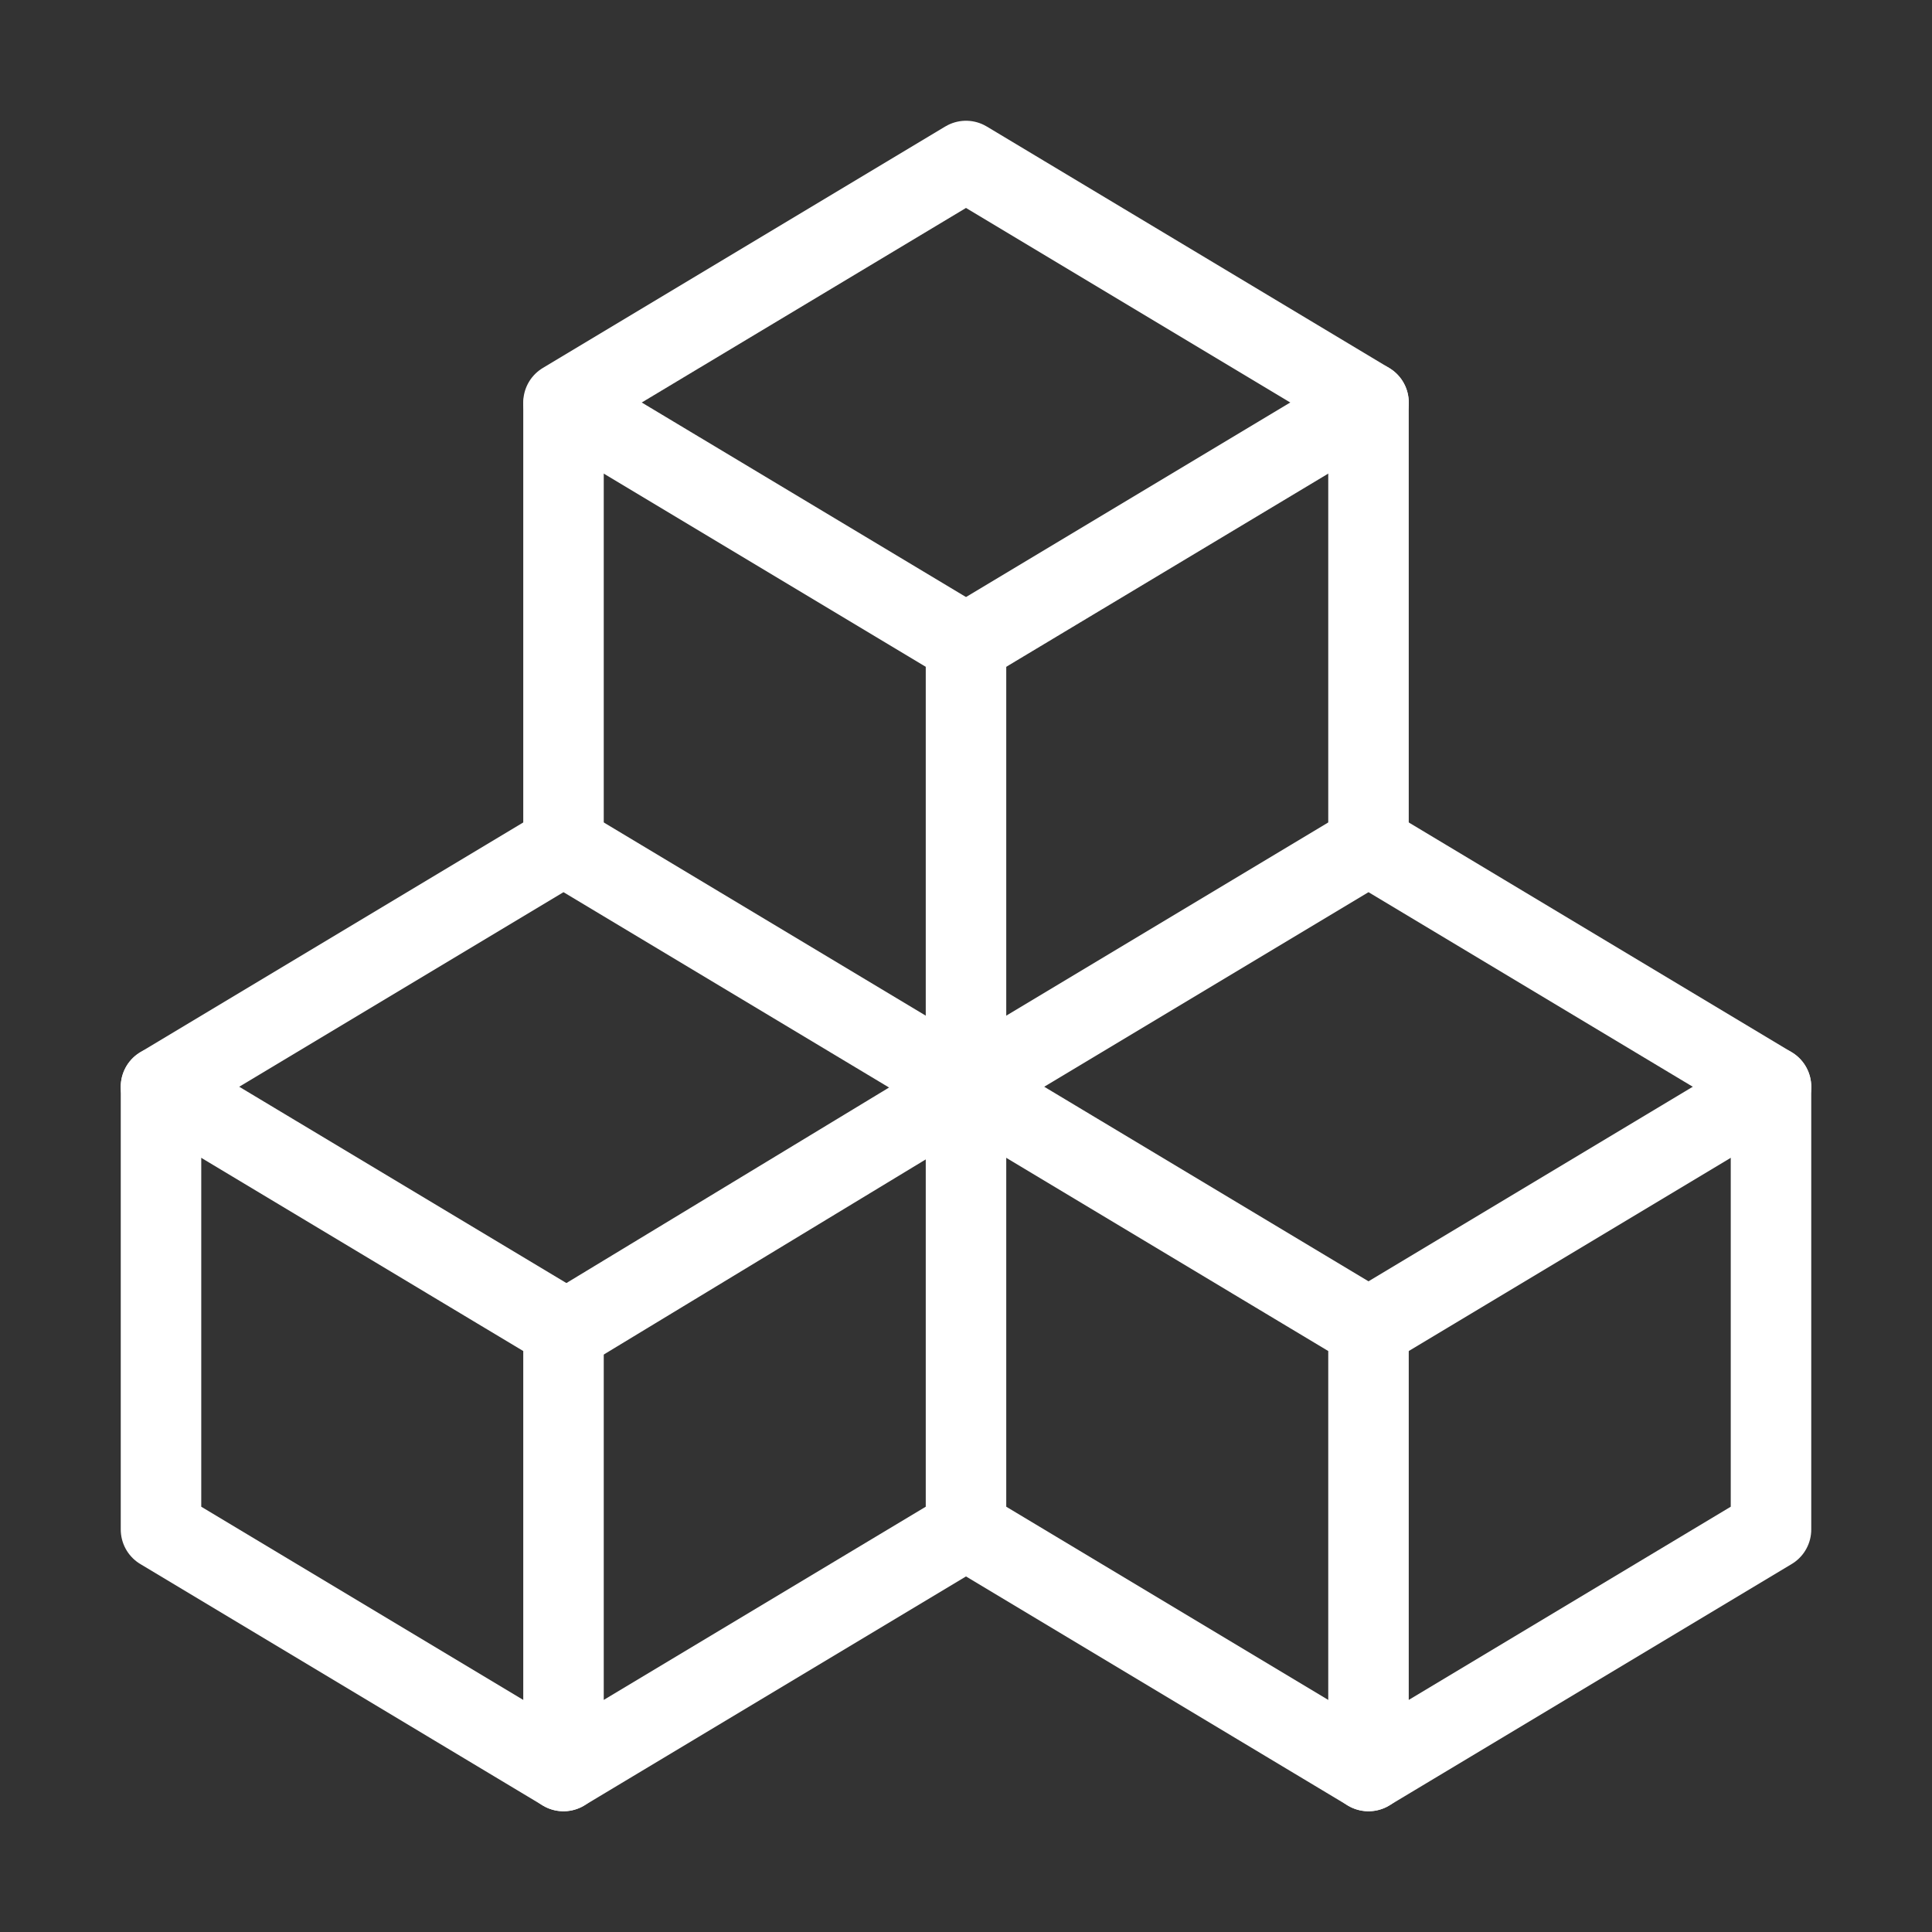
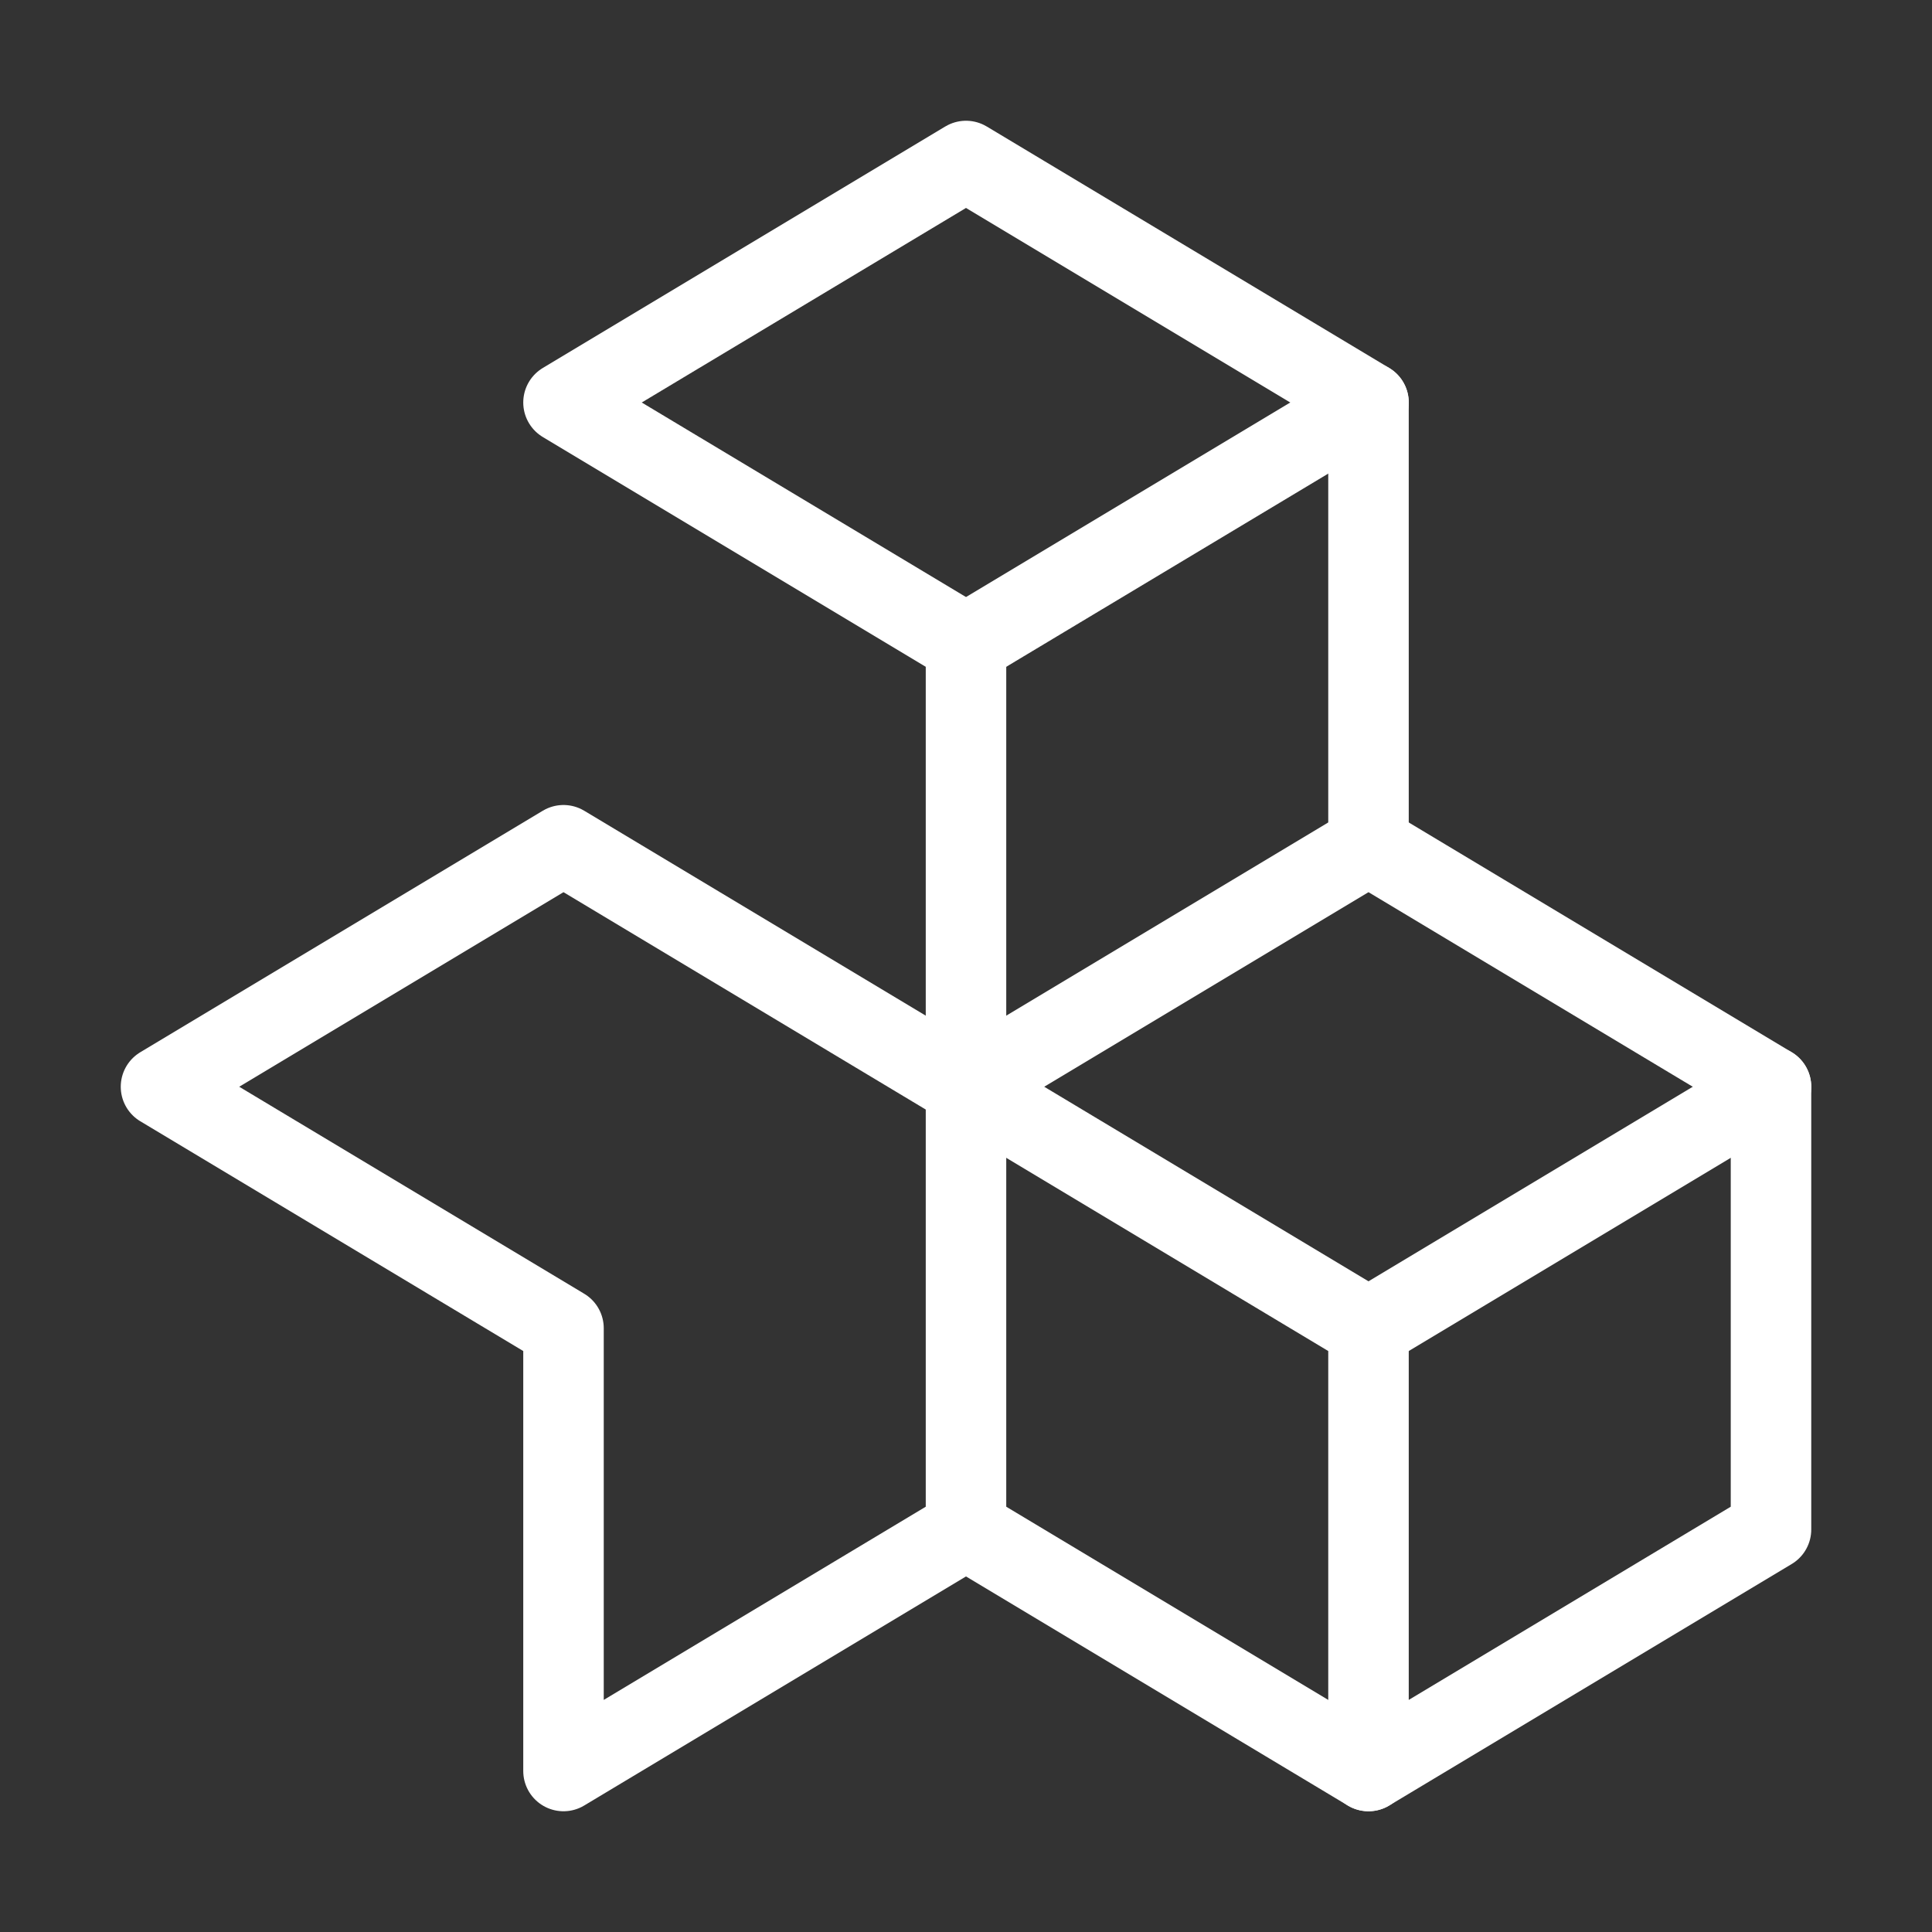
<svg xmlns="http://www.w3.org/2000/svg" width="24" height="24" viewBox="0 0 24 24" fill="none">
  <rect x="0" y="0" width="24" height="24" fill="#333333" stroke="none" />
  <g id="Frame">
    <path id="Vector" d="M7 16.5L2 13.5L7 10.5L12 13.5V19L7 22V16.5Z" stroke="white" stroke-linecap="round" stroke-linejoin="round" />
-     <path id="Vector_2" d="M2 13.5V19L7 22" stroke="white" stroke-linecap="round" stroke-linejoin="round" />
-     <path id="Vector_3" d="M7 16.545L12 13.515" stroke="white" stroke-linecap="round" stroke-linejoin="round" />
    <path id="Vector_4" d="M17 16.5L12 13.5L17 10.5L22 13.5V19L17 22V16.5Z" stroke="white" stroke-linecap="round" stroke-linejoin="round" />
    <path id="Vector_5" d="M12 19L17 22" stroke="white" stroke-linecap="round" stroke-linejoin="round" />
    <path id="Vector_6" d="M17 16.5L22 13.5" stroke="white" stroke-linecap="round" stroke-linejoin="round" />
    <path id="Vector_7" d="M12 13.5V8L7 5L12 2L17 5V10.5" stroke="white" stroke-linecap="round" stroke-linejoin="round" />
-     <path id="Vector_8" d="M7 5.03V10.485" stroke="white" stroke-linecap="round" stroke-linejoin="round" />
    <path id="Vector_9" d="M12 8L17 5" stroke="white" stroke-linecap="round" stroke-linejoin="round" />
  </g>
</svg>